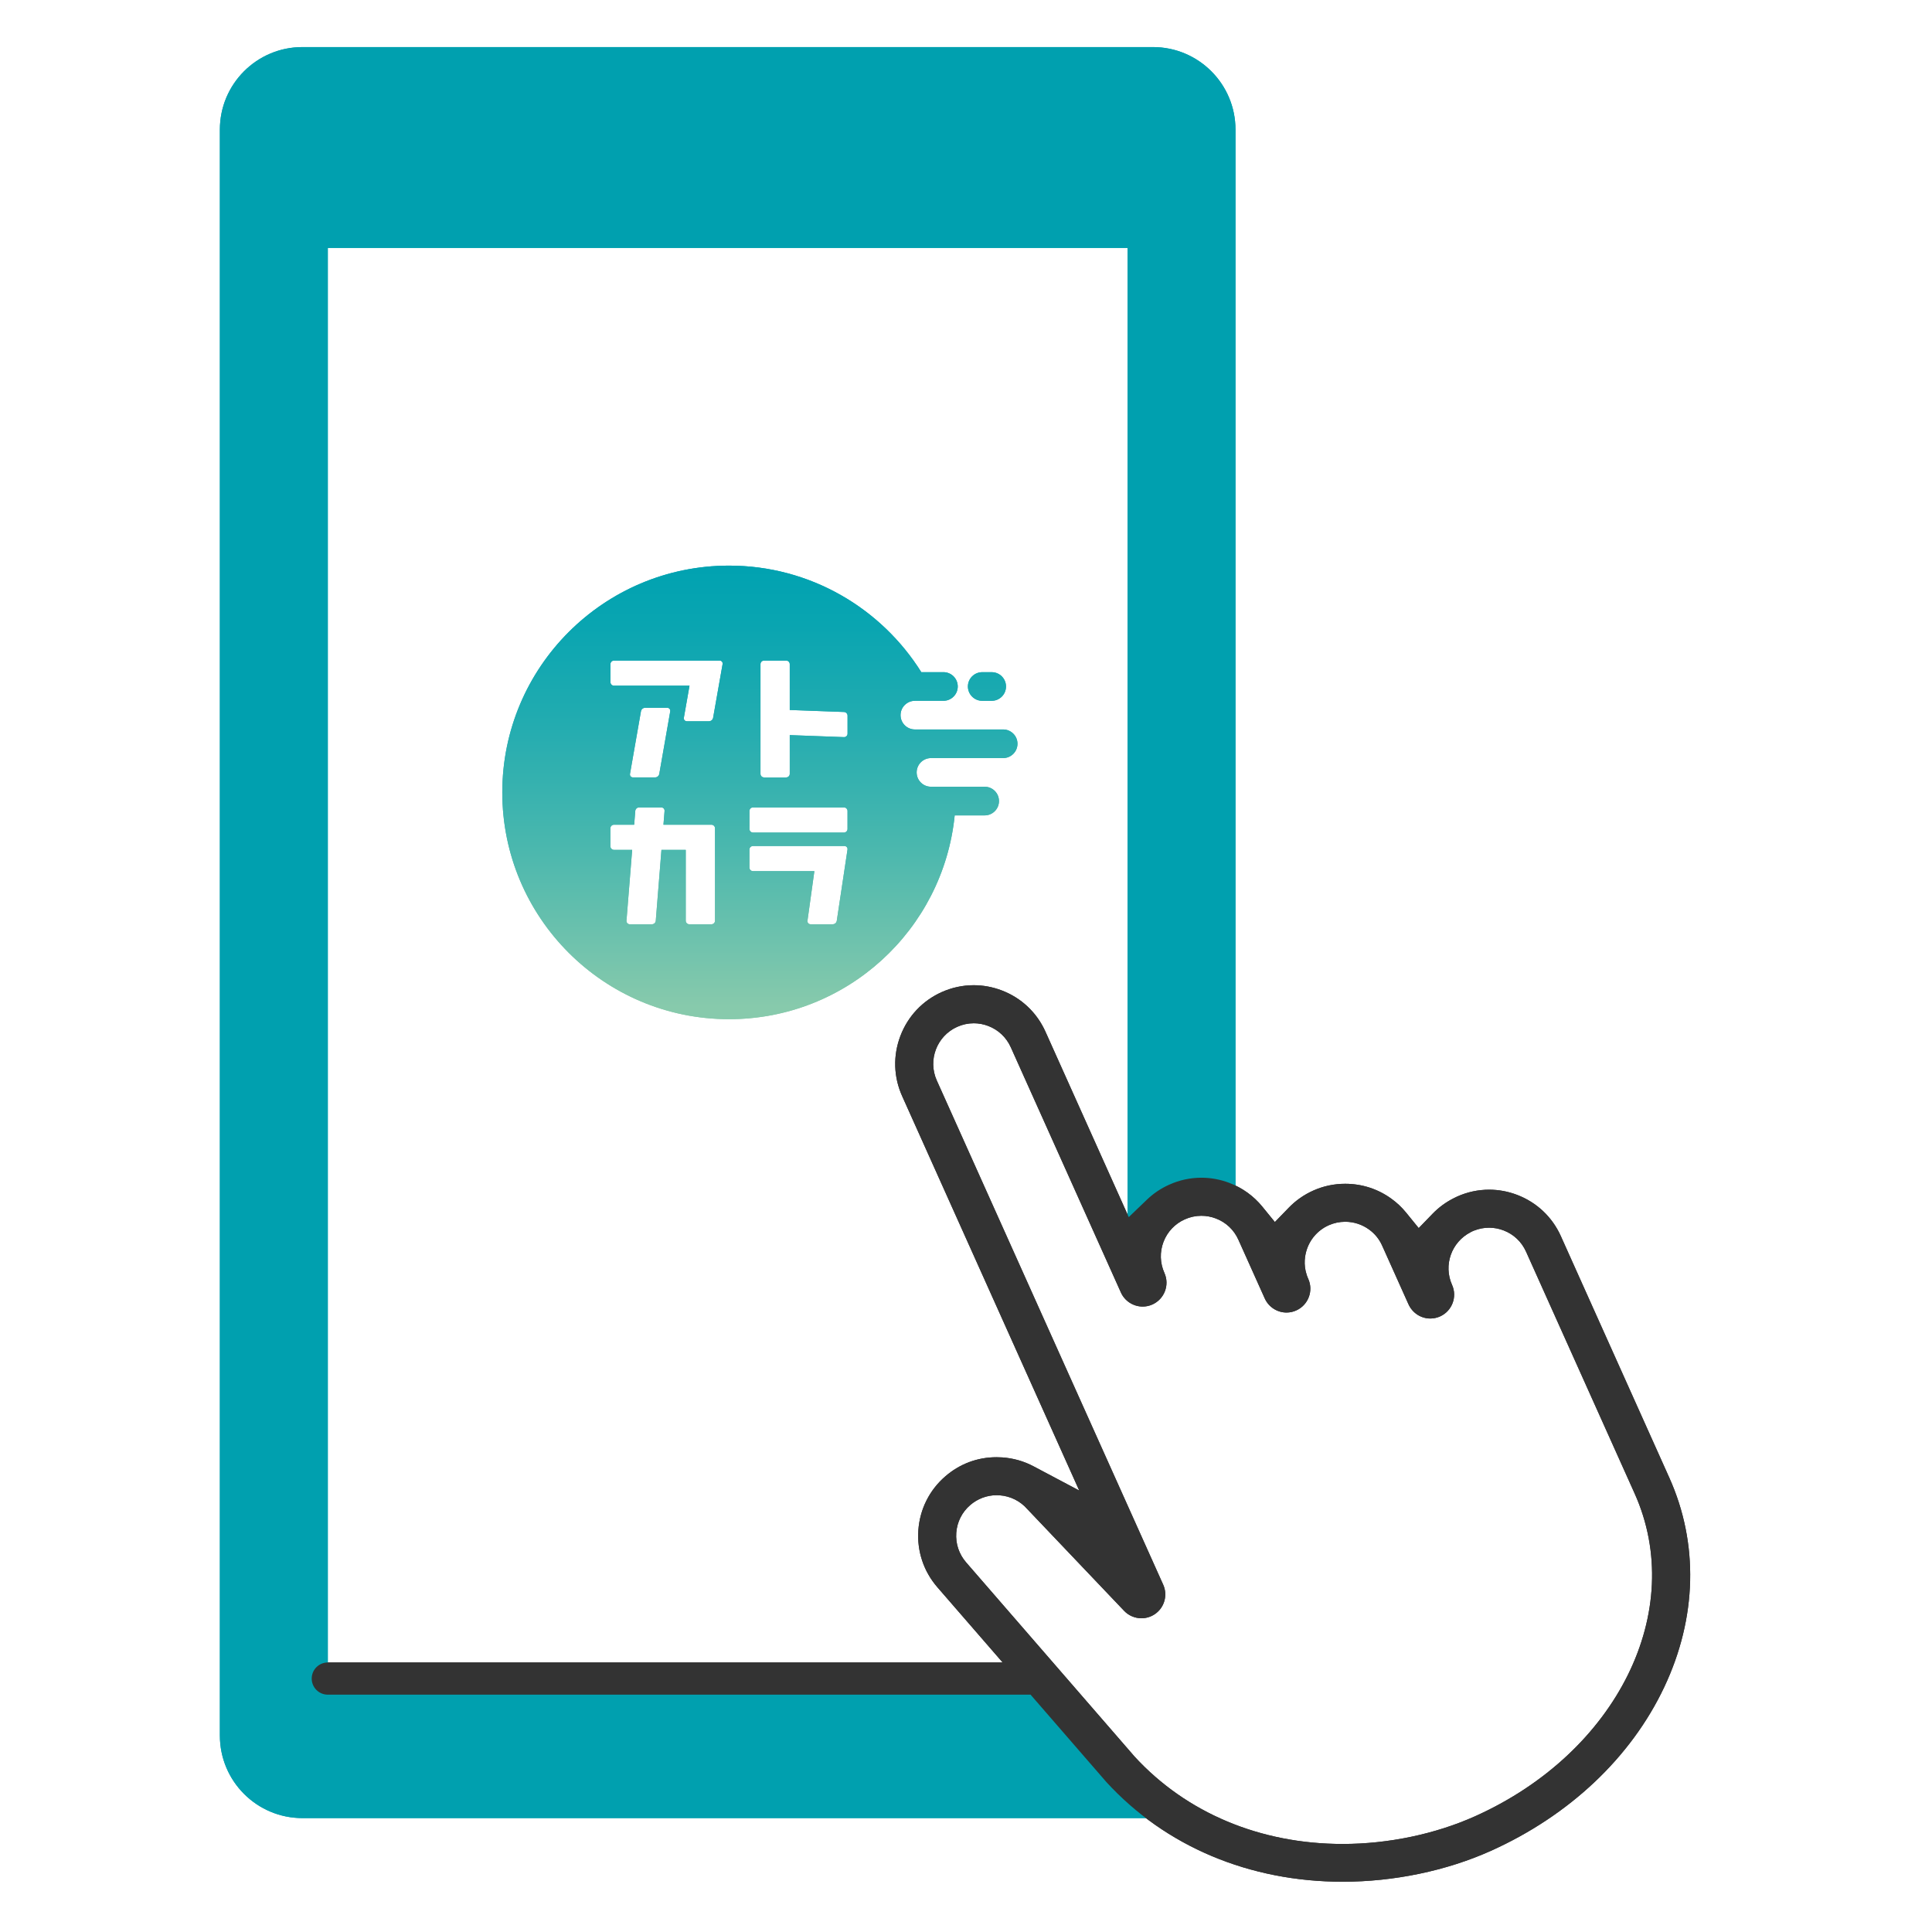
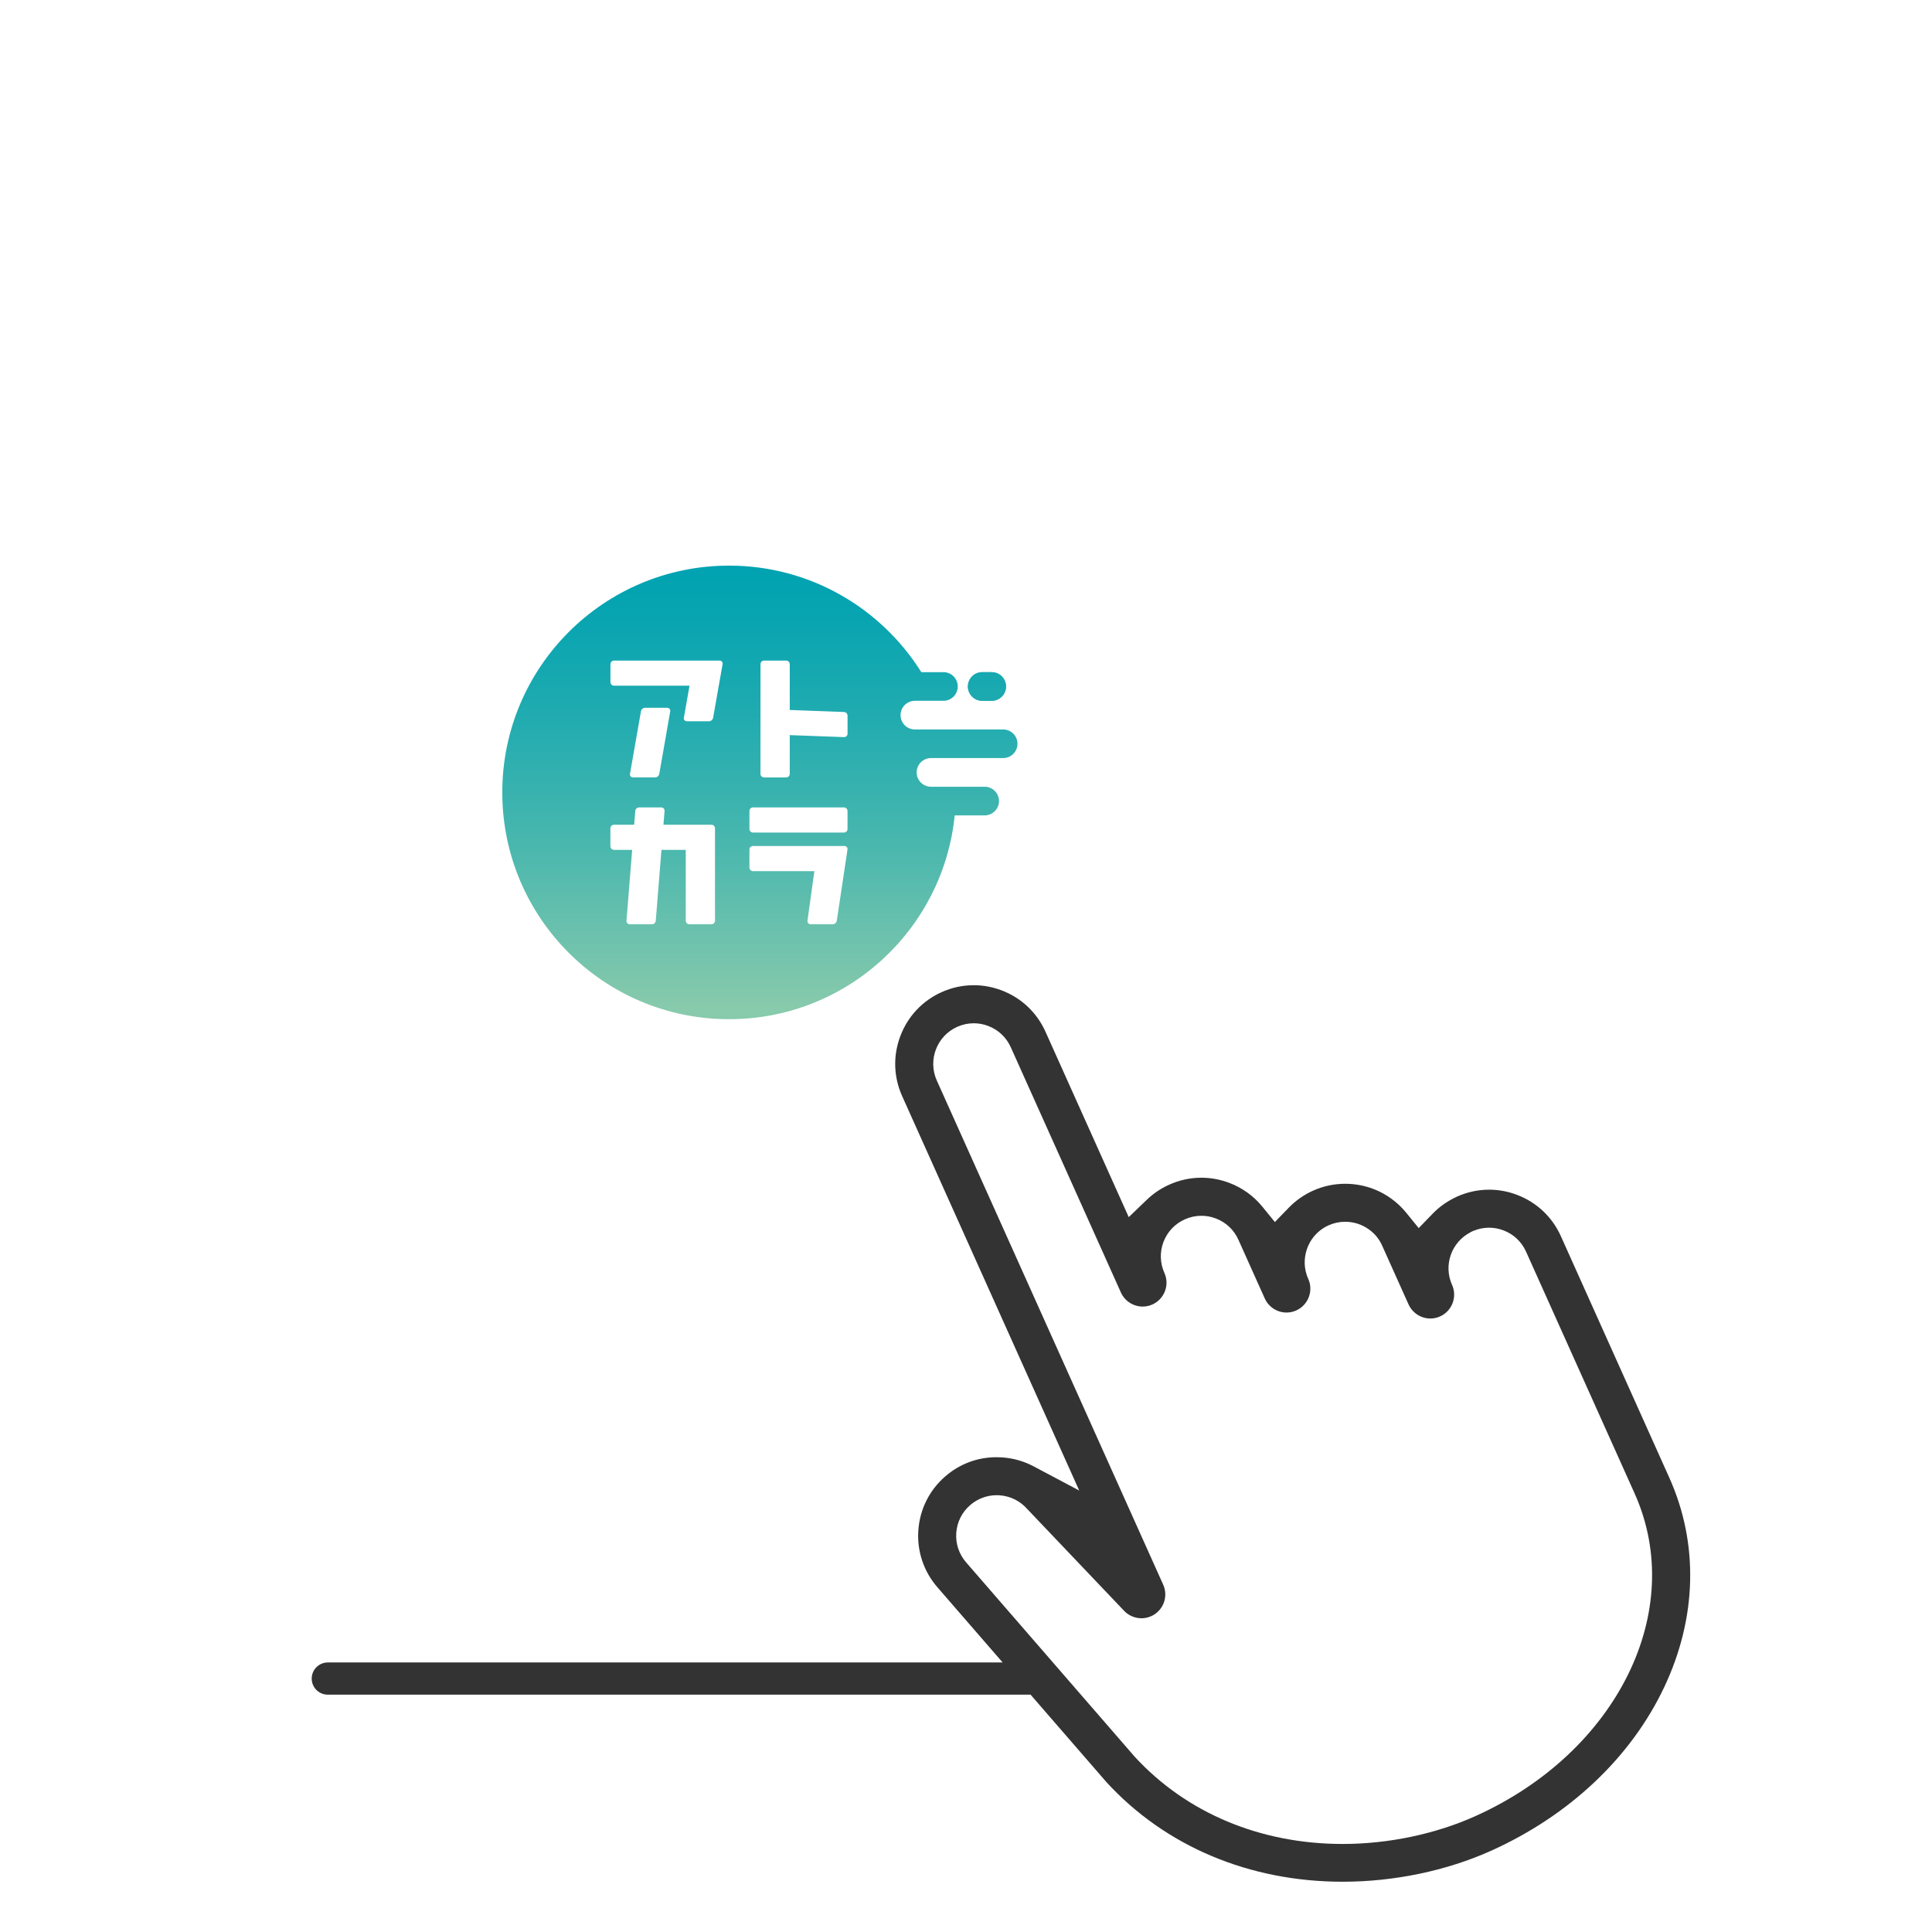
<svg xmlns="http://www.w3.org/2000/svg" version="1.1" id="SVG" x="0px" y="0px" width="120px" height="120px" viewBox="0 0 120 120" style="enable-background:new 0 0 120 120;" xml:space="preserve">
  <style type="text/css">
	.st0{fill:none;}
	.st1{fill:#333333;}
	.st2{fill:#00A0AF;}
	.st3{fill:url(#SVGID_1_);}
	.st4{fill:url(#SVGID_00000181776516199011336700000001608461225696796296_);}
	.st5{fill:url(#SVGID_00000127038899114141299390000000317990208278873525_);}
	.st6{fill:#2E2E2E;}
	.st7{fill:url(#SVGID_00000095331884290103136720000007159572778159696816_);}
	.st8{fill:url(#SVGID_00000071519893258688765180000013365349928981363119_);}
	.st9{fill:url(#SVGID_00000141427324424337243150000001742521452113662371_);}
	.st10{fill:url(#SVGID_00000078011624434406262010000018263287255683259052_);}
	.st11{fill:url(#SVGID_00000045591484013580731790000001773117788331450534_);}
</style>
  <g>
    <linearGradient id="SVGID_1_" gradientUnits="userSpaceOnUse" x1="61.302" y1="35.059" x2="61.302" y2="62.54">
      <stop offset="0" style="stop-color:#00A2B1" />
      <stop offset="0.136" style="stop-color:#09A5B1" />
      <stop offset="0.363" style="stop-color:#23ACB0" />
      <stop offset="0.651" style="stop-color:#4CB8AE" />
      <stop offset="0.987" style="stop-color:#85C9AC" />
      <stop offset="1" style="stop-color:#87CAAC" />
      <stop offset="1" style="stop-color:#87CAAC" />
    </linearGradient>
    <path class="st3" d="M61.008,43.529h0.032h0.555c0.491,0,0.89-0.398,0.89-0.89c0-0.491-0.398-0.889-0.89-0.889h-0.587   c-0.491,0-0.89,0.398-0.89,0.889C60.119,43.13,60.517,43.529,61.008,43.529z" />
    <linearGradient id="SVGID_00000133501187433493933790000000376846495345158052_" gradientUnits="userSpaceOnUse" x1="47.198" y1="35.059" x2="47.198" y2="62.54">
      <stop offset="0" style="stop-color:#00A2B1" />
      <stop offset="0.136" style="stop-color:#09A5B1" />
      <stop offset="0.363" style="stop-color:#23ACB0" />
      <stop offset="0.651" style="stop-color:#4CB8AE" />
      <stop offset="0.987" style="stop-color:#85C9AC" />
      <stop offset="1" style="stop-color:#87CAAC" />
      <stop offset="1" style="stop-color:#87CAAC" />
    </linearGradient>
-     <path style="fill:url(#SVGID_00000133501187433493933790000000376846495345158052_);" d="M62.308,45.308h-5.483   c-0.491,0-0.89-0.398-0.89-0.89c0-0.491,0.399-0.89,0.89-0.89h1.773c0.491,0,0.89-0.398,0.89-0.89c0-0.491-0.398-0.889-0.89-0.889   h-1.373c-2.491-3.973-6.906-6.617-11.941-6.617c-7.78,0-14.086,6.307-14.086,14.086c0,7.78,6.306,14.086,14.086,14.086   c7.297,0,13.299-5.549,14.014-12.658h1.861c0.491,0,0.89-0.398,0.89-0.89s-0.398-0.89-0.89-0.89h-3.334   c-0.491,0-0.89-0.398-0.89-0.89c0-0.491,0.398-0.89,0.89-0.89h4.483c0.491,0,0.89-0.398,0.89-0.89   C63.198,45.707,62.799,45.308,62.308,45.308z M44.411,57.186c0,0.122-0.099,0.222-0.222,0.222h-1.374   c-0.123,0-0.222-0.099-0.222-0.222v-4.4h-1.509l-0.353,4.401c-0.01,0.125-0.115,0.221-0.24,0.221h-1.375   c-0.12,0-0.213-0.102-0.204-0.221l0.353-4.401h-1.13c-0.122,0-0.222-0.099-0.222-0.222v-1.117c0-0.122,0.099-0.222,0.222-0.222   h1.255l0.068-0.854c0.01-0.125,0.115-0.221,0.24-0.221h1.375c0.12,0,0.214,0.102,0.204,0.221l-0.069,0.854h2.98   c0.122,0,0.222,0.099,0.222,0.222V57.186z M39.13,48.068l0.681-3.888c0.022-0.126,0.132-0.218,0.26-0.218h1.375   c0.116,0,0.203,0.104,0.184,0.218l-0.681,3.888c-0.022,0.126-0.132,0.218-0.26,0.218h-1.374   C39.197,48.287,39.11,48.182,39.13,48.068z M44.293,44.581c-0.022,0.126-0.132,0.218-0.26,0.218h-1.374   c-0.116,0-0.203-0.104-0.183-0.218l0.351-1.991h-4.689c-0.122,0-0.222-0.099-0.222-0.222v-1.117c0-0.122,0.099-0.222,0.222-0.222   h6.561c0.116,0,0.203,0.104,0.183,0.218L44.293,44.581z M51.974,57.188c-0.019,0.126-0.127,0.219-0.255,0.219h-1.374   c-0.117,0-0.208-0.103-0.191-0.22l0.428-3.079h-3.812c-0.122,0-0.222-0.099-0.222-0.222v-1.117c0-0.122,0.099-0.222,0.222-0.222   h5.681c0.117,0,0.206,0.104,0.189,0.219L51.974,57.188z M52.641,51.489c0,0.122-0.099,0.222-0.222,0.222h-5.648   c-0.122,0-0.222-0.099-0.222-0.222v-1.117c0-0.122,0.099-0.222,0.222-0.222h5.648c0.122,0,0.222,0.099,0.222,0.222V51.489z    M52.643,45.57c0,0.121-0.101,0.218-0.222,0.214l-3.368-0.125v2.406c0,0.122-0.099,0.222-0.222,0.222h-1.374   c-0.123,0-0.222-0.099-0.222-0.222v-6.814c0-0.122,0.099-0.222,0.222-0.222h1.374c0.122,0,0.222,0.099,0.222,0.222v2.847   l3.368,0.125c0.124,0.004,0.222,0.106,0.222,0.23V45.57z" />
  </g>
  <g>
-     <path class="st2" d="M64.307,104.259H20.361v-88.86h49.673v62.183l0.939,2.09c-0.905-2.015-0.005-4.381,2.01-5.286   c1.262-0.567,2.662-0.426,3.755,0.253V8.05c0-2.831-2.295-5.126-5.126-5.126H45.198H18.783c-2.831,0-5.126,2.295-5.126,5.126   v99.749c0,2.831,2.295,5.126,5.126,5.126h52.83c0.33,0,0.651-0.037,0.964-0.097c-1.134-0.76-2.216-1.652-3.205-2.73L64.307,104.259   z" />
-   </g>
-   <path class="st1" d="M103.685,91.786l-6.739-15.01c-0.534-1.188-1.499-2.097-2.718-2.561c-0.56-0.213-1.143-0.322-1.734-0.322  c-0.687,0-1.358,0.145-1.991,0.428c-0.074,0.034-0.148,0.07-0.231,0.114c-0.482,0.245-0.916,0.566-1.29,0.952l-0.863,0.892  l-0.783-0.962c-0.266-0.327-0.573-0.617-0.914-0.862c-0.837-0.607-1.828-0.928-2.869-0.928c-0.694,0-1.365,0.143-1.992,0.425  c-0.572,0.257-1.081,0.615-1.513,1.06l-0.863,0.891l-0.783-0.961c-0.536-0.658-1.244-1.167-2.047-1.471  c-0.561-0.213-1.144-0.321-1.735-0.321c-0.688,0-1.36,0.145-1.997,0.432c-0.519,0.232-0.985,0.547-1.387,0.933l-1.128,1.083  l-5.172-11.518c-0.535-1.19-1.5-2.102-2.718-2.564c-0.562-0.214-1.147-0.323-1.738-0.323c-0.687,0-1.358,0.145-1.995,0.43  c-1.187,0.534-2.096,1.499-2.56,2.72c-0.465,1.22-0.426,2.546,0.107,3.734L67.033,92.58l-2.837-1.504  c-0.599-0.319-1.254-0.505-1.942-0.554c-0.119-0.008-0.237-0.012-0.355-0.012c-1.186,0-2.288,0.412-3.19,1.194  c-0.984,0.852-1.576,2.038-1.669,3.339c-0.091,1.3,0.328,2.559,1.183,3.544l4.053,4.672H20.361c-0.553,0-1,0.447-1,1s0.447,1,1,1  h43.65l4.712,5.432c3.659,3.989,8.871,6.187,14.678,6.187c3.177,0,6.439-0.679,9.188-1.913c4.887-2.194,8.714-5.807,10.778-10.172  C105.405,100.485,105.517,95.866,103.685,91.786z M91.622,112.81c-2.473,1.11-5.395,1.722-8.228,1.722  c-5.113-0.001-9.699-1.924-12.913-5.416L60.005,97.039c-0.44-0.509-0.657-1.158-0.61-1.828c0.048-0.672,0.354-1.284,0.863-1.725  c0.458-0.397,1.042-0.617,1.645-0.617c0.062,0,0.123,0.003,0.185,0.007c0.67,0.048,1.282,0.354,1.724,0.861l6.011,6.317  c0.278,0.292,0.67,0.459,1.074,0.459c0.294,0,0.58-0.087,0.825-0.251c0.601-0.404,0.822-1.177,0.525-1.837L58.186,67.112  c-0.569-1.269-0.001-2.764,1.267-3.333c0.327-0.147,0.674-0.222,1.029-0.222c0.307,0,0.608,0.056,0.898,0.167  c0.628,0.239,1.126,0.709,1.402,1.323l6.839,15.231c0.239,0.532,0.77,0.875,1.353,0.875c0.209,0,0.413-0.043,0.605-0.13  c0.745-0.335,1.08-1.213,0.745-1.958c-0.276-0.616-0.296-1.3-0.058-1.927c0.239-0.628,0.709-1.126,1.323-1.401  c0.327-0.148,0.675-0.223,1.032-0.223c0.306,0,0.607,0.056,0.896,0.166c0.628,0.237,1.126,0.707,1.401,1.32l1.636,3.643  c0.241,0.537,0.772,0.881,1.354,0.881c0.21,0,0.414-0.044,0.606-0.131c0.745-0.335,1.079-1.213,0.745-1.958  c-0.305-0.681-0.24-1.291-0.133-1.685c0.196-0.732,0.706-1.333,1.397-1.644c0.325-0.146,0.671-0.22,1.028-0.22  c0.537,0,1.051,0.167,1.486,0.483c0.356,0.256,0.631,0.594,0.813,1.003l1.63,3.63c0.247,0.55,0.777,0.893,1.361,0.893  c0.209,0,0.412-0.044,0.605-0.13c0.745-0.335,1.079-1.214,0.744-1.959c-0.55-1.225-0.041-2.662,1.158-3.274l0.028-0.018l0.174-0.08  h0.01c0.298-0.119,0.61-0.18,0.93-0.18c0.306,0,0.607,0.057,0.896,0.167c0.627,0.237,1.125,0.707,1.4,1.322l6.739,15.008  C104.802,100.036,100.449,108.847,91.622,112.81z" />
+     </g>
  <g>
    <linearGradient id="SVGID_00000162344912042792620550000002100294066605847682_" gradientUnits="userSpaceOnUse" x1="61.302" y1="35.059" x2="61.302" y2="62.54">
      <stop offset="0" style="stop-color:#00A2B1" />
      <stop offset="0.136" style="stop-color:#09A5B1" />
      <stop offset="0.363" style="stop-color:#23ACB0" />
      <stop offset="0.651" style="stop-color:#4CB8AE" />
      <stop offset="0.987" style="stop-color:#85C9AC" />
      <stop offset="1" style="stop-color:#87CAAC" />
      <stop offset="1" style="stop-color:#87CAAC" />
    </linearGradient>
-     <path style="fill:url(#SVGID_00000162344912042792620550000002100294066605847682_);" d="M61.008,43.529h0.032h0.555   c0.491,0,0.89-0.398,0.89-0.89c0-0.491-0.398-0.889-0.89-0.889h-0.587c-0.491,0-0.89,0.398-0.89,0.889   C60.119,43.13,60.517,43.529,61.008,43.529z" />
+     <path style="fill:url(#SVGID_00000162344912042792620550000002100294066605847682_);" d="M61.008,43.529h0.032h0.555   c0.491,0,0.89-0.398,0.89-0.89c0-0.491-0.398-0.889-0.89-0.889h-0.587c-0.491,0-0.89,0.398-0.89,0.889   C60.119,43.13,60.517,43.529,61.008,43.529" />
    <linearGradient id="SVGID_00000069360242018344088910000010742311880891152019_" gradientUnits="userSpaceOnUse" x1="47.198" y1="35.059" x2="47.198" y2="62.54">
      <stop offset="0" style="stop-color:#00A2B1" />
      <stop offset="0.136" style="stop-color:#09A5B1" />
      <stop offset="0.363" style="stop-color:#23ACB0" />
      <stop offset="0.651" style="stop-color:#4CB8AE" />
      <stop offset="0.987" style="stop-color:#85C9AC" />
      <stop offset="1" style="stop-color:#87CAAC" />
      <stop offset="1" style="stop-color:#87CAAC" />
    </linearGradient>
    <path style="fill:url(#SVGID_00000069360242018344088910000010742311880891152019_);" d="M62.308,45.308h-5.483   c-0.491,0-0.89-0.398-0.89-0.89c0-0.491,0.399-0.89,0.89-0.89h1.773c0.491,0,0.89-0.398,0.89-0.89c0-0.491-0.398-0.889-0.89-0.889   h-1.373c-2.491-3.973-6.906-6.617-11.941-6.617c-7.78,0-14.086,6.307-14.086,14.086c0,7.78,6.306,14.086,14.086,14.086   c7.297,0,13.299-5.549,14.014-12.658h1.861c0.491,0,0.89-0.398,0.89-0.89s-0.398-0.89-0.89-0.89h-3.334   c-0.491,0-0.89-0.398-0.89-0.89c0-0.491,0.398-0.89,0.89-0.89h4.483c0.491,0,0.89-0.398,0.89-0.89   C63.198,45.707,62.799,45.308,62.308,45.308z M44.411,57.186c0,0.122-0.099,0.222-0.222,0.222h-1.374   c-0.123,0-0.222-0.099-0.222-0.222v-4.4h-1.509l-0.353,4.401c-0.01,0.125-0.115,0.221-0.24,0.221h-1.375   c-0.12,0-0.213-0.102-0.204-0.221l0.353-4.401h-1.13c-0.122,0-0.222-0.099-0.222-0.222v-1.117c0-0.122,0.099-0.222,0.222-0.222   h1.255l0.068-0.854c0.01-0.125,0.115-0.221,0.24-0.221h1.375c0.12,0,0.214,0.102,0.204,0.221l-0.069,0.854h2.98   c0.122,0,0.222,0.099,0.222,0.222V57.186z M39.13,48.068l0.681-3.888c0.022-0.126,0.132-0.218,0.26-0.218h1.375   c0.116,0,0.203,0.104,0.184,0.218l-0.681,3.888c-0.022,0.126-0.132,0.218-0.26,0.218h-1.374   C39.197,48.287,39.11,48.182,39.13,48.068z M44.293,44.581c-0.022,0.126-0.132,0.218-0.26,0.218h-1.374   c-0.116,0-0.203-0.104-0.183-0.218l0.351-1.991h-4.689c-0.122,0-0.222-0.099-0.222-0.222v-1.117c0-0.122,0.099-0.222,0.222-0.222   h6.561c0.116,0,0.203,0.104,0.183,0.218L44.293,44.581z M51.974,57.188c-0.019,0.126-0.127,0.219-0.255,0.219h-1.374   c-0.117,0-0.208-0.103-0.191-0.22l0.428-3.079h-3.812c-0.122,0-0.222-0.099-0.222-0.222v-1.117c0-0.122,0.099-0.222,0.222-0.222   h5.681c0.117,0,0.206,0.104,0.189,0.219L51.974,57.188z M52.641,51.489c0,0.122-0.099,0.222-0.222,0.222h-5.648   c-0.122,0-0.222-0.099-0.222-0.222v-1.117c0-0.122,0.099-0.222,0.222-0.222h5.648c0.122,0,0.222,0.099,0.222,0.222V51.489z    M52.643,45.57c0,0.121-0.101,0.218-0.222,0.214l-3.368-0.125v2.406c0,0.122-0.099,0.222-0.222,0.222h-1.374   c-0.123,0-0.222-0.099-0.222-0.222v-6.814c0-0.122,0.099-0.222,0.222-0.222h1.374c0.122,0,0.222,0.099,0.222,0.222v2.847   l3.368,0.125c0.124,0.004,0.222,0.106,0.222,0.23V45.57z" />
  </g>
  <g>
-     <path class="st2" d="M64.307,104.259H20.361v-88.86h49.673v62.183l0.939,2.09c-0.905-2.015-0.005-4.381,2.01-5.286   c1.262-0.567,2.662-0.426,3.755,0.253V8.05c0-2.831-2.295-5.126-5.126-5.126H45.198H18.783c-2.831,0-5.126,2.295-5.126,5.126   v99.749c0,2.831,2.295,5.126,5.126,5.126h52.83c0.33,0,0.651-0.037,0.964-0.097c-1.134-0.76-2.216-1.652-3.205-2.73L64.307,104.259   z" />
-   </g>
+     </g>
  <path class="st1" d="M103.685,91.786l-6.739-15.01c-0.534-1.188-1.499-2.097-2.718-2.561c-0.56-0.213-1.143-0.322-1.734-0.322  c-0.687,0-1.358,0.145-1.991,0.428c-0.074,0.034-0.148,0.07-0.231,0.114c-0.482,0.245-0.916,0.566-1.29,0.952l-0.863,0.892  l-0.783-0.962c-0.266-0.327-0.573-0.617-0.914-0.862c-0.837-0.607-1.828-0.928-2.869-0.928c-0.694,0-1.365,0.143-1.992,0.425  c-0.572,0.257-1.081,0.615-1.513,1.06l-0.863,0.891l-0.783-0.961c-0.536-0.658-1.244-1.167-2.047-1.471  c-0.561-0.213-1.144-0.321-1.735-0.321c-0.688,0-1.36,0.145-1.997,0.432c-0.519,0.232-0.985,0.547-1.387,0.933l-1.128,1.083  l-5.172-11.518c-0.535-1.19-1.5-2.102-2.718-2.564c-0.562-0.214-1.147-0.323-1.738-0.323c-0.687,0-1.358,0.145-1.995,0.43  c-1.187,0.534-2.096,1.499-2.56,2.72c-0.465,1.22-0.426,2.546,0.107,3.734L67.033,92.58l-2.837-1.504  c-0.599-0.319-1.254-0.505-1.942-0.554c-0.119-0.008-0.237-0.012-0.355-0.012c-1.186,0-2.288,0.412-3.19,1.194  c-0.984,0.852-1.576,2.038-1.669,3.339c-0.091,1.3,0.328,2.559,1.183,3.544l4.053,4.672H20.361c-0.553,0-1,0.447-1,1s0.447,1,1,1  h43.65l4.712,5.432c3.659,3.989,8.871,6.187,14.678,6.187c3.177,0,6.439-0.679,9.188-1.913c4.887-2.194,8.714-5.807,10.778-10.172  C105.405,100.485,105.517,95.866,103.685,91.786z M91.622,112.81c-2.473,1.11-5.395,1.722-8.228,1.722  c-5.113-0.001-9.699-1.924-12.913-5.416L60.005,97.039c-0.44-0.509-0.657-1.158-0.61-1.828c0.048-0.672,0.354-1.284,0.863-1.725  c0.458-0.397,1.042-0.617,1.645-0.617c0.062,0,0.123,0.003,0.185,0.007c0.67,0.048,1.282,0.354,1.724,0.861l6.011,6.317  c0.278,0.292,0.67,0.459,1.074,0.459c0.294,0,0.58-0.087,0.825-0.251c0.601-0.404,0.822-1.177,0.525-1.837L58.186,67.112  c-0.569-1.269-0.001-2.764,1.267-3.333c0.327-0.147,0.674-0.222,1.029-0.222c0.307,0,0.608,0.056,0.898,0.167  c0.628,0.239,1.126,0.709,1.402,1.323l6.839,15.231c0.239,0.532,0.77,0.875,1.353,0.875c0.209,0,0.413-0.043,0.605-0.13  c0.745-0.335,1.08-1.213,0.745-1.958c-0.276-0.616-0.296-1.3-0.058-1.927c0.239-0.628,0.709-1.126,1.323-1.401  c0.327-0.148,0.675-0.223,1.032-0.223c0.306,0,0.607,0.056,0.896,0.166c0.628,0.237,1.126,0.707,1.401,1.32l1.636,3.643  c0.241,0.537,0.772,0.881,1.354,0.881c0.21,0,0.414-0.044,0.606-0.131c0.745-0.335,1.079-1.213,0.745-1.958  c-0.305-0.681-0.24-1.291-0.133-1.685c0.196-0.732,0.706-1.333,1.397-1.644c0.325-0.146,0.671-0.22,1.028-0.22  c0.537,0,1.051,0.167,1.486,0.483c0.356,0.256,0.631,0.594,0.813,1.003l1.63,3.63c0.247,0.55,0.777,0.893,1.361,0.893  c0.209,0,0.412-0.044,0.605-0.13c0.745-0.335,1.079-1.214,0.744-1.959c-0.55-1.225-0.041-2.662,1.158-3.274l0.028-0.018l0.174-0.08  h0.01c0.298-0.119,0.61-0.18,0.93-0.18c0.306,0,0.607,0.057,0.896,0.167c0.627,0.237,1.125,0.707,1.4,1.322l6.739,15.008  C104.802,100.036,100.449,108.847,91.622,112.81z" />
</svg>